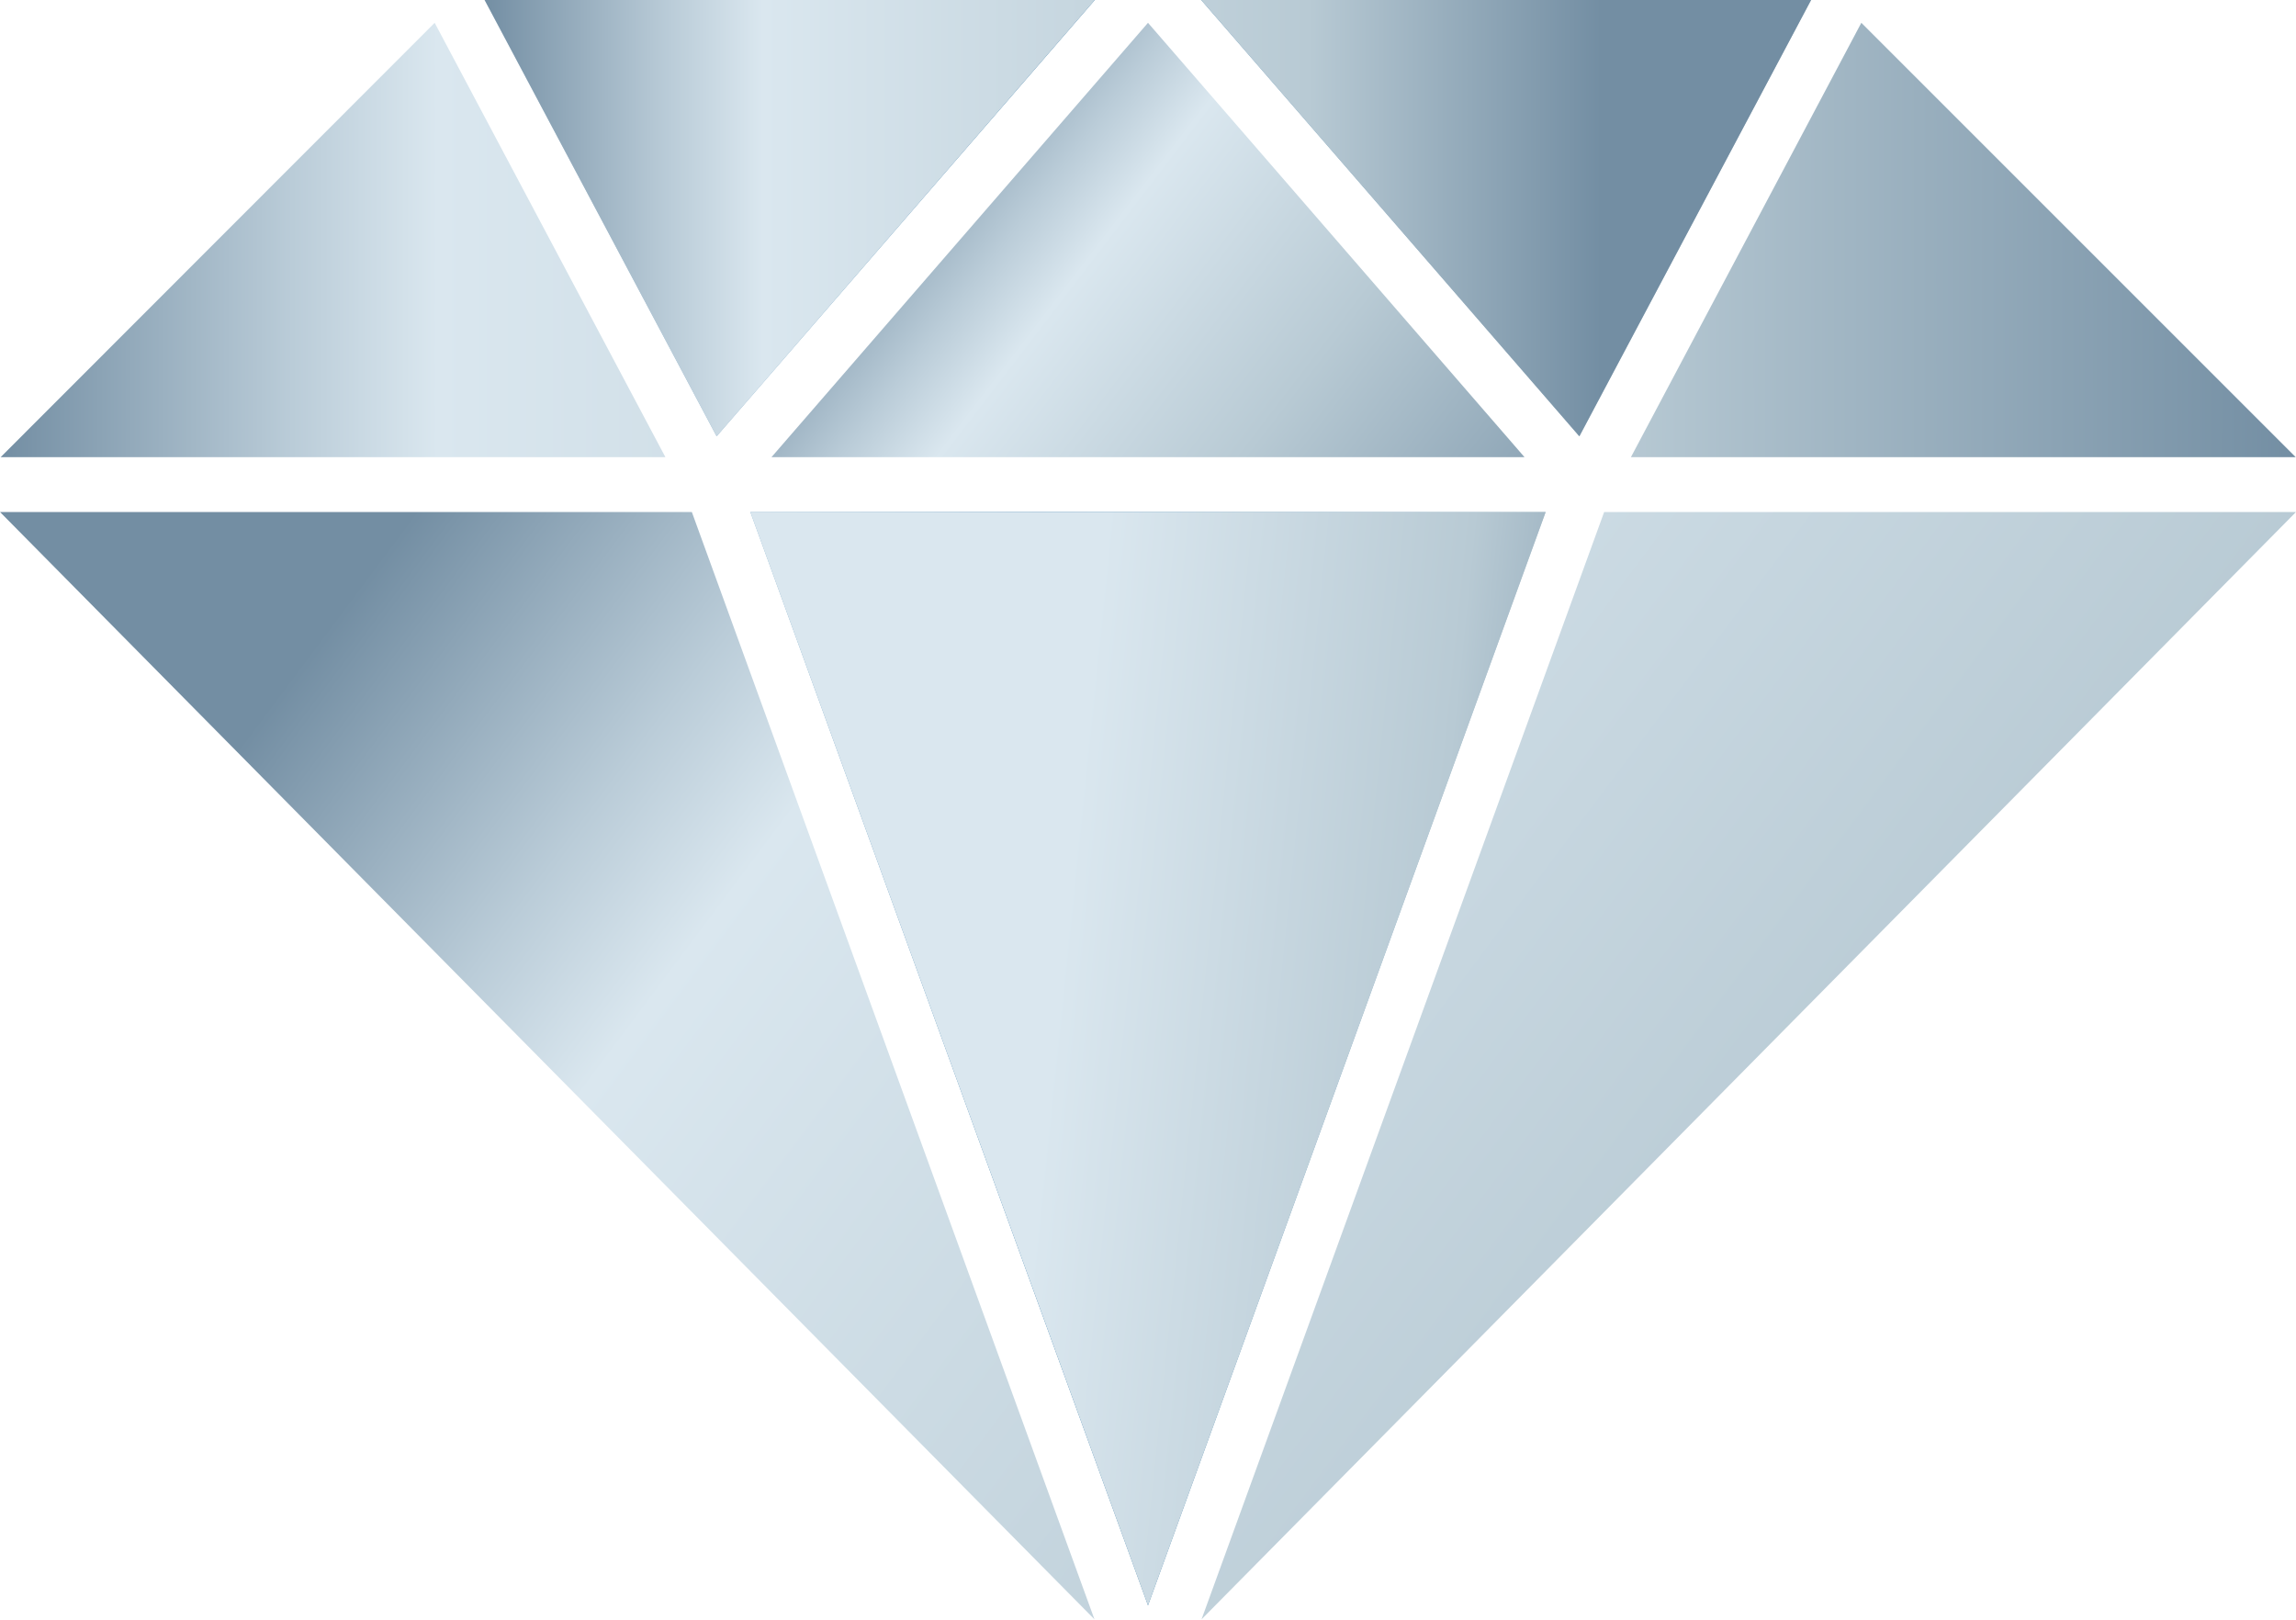
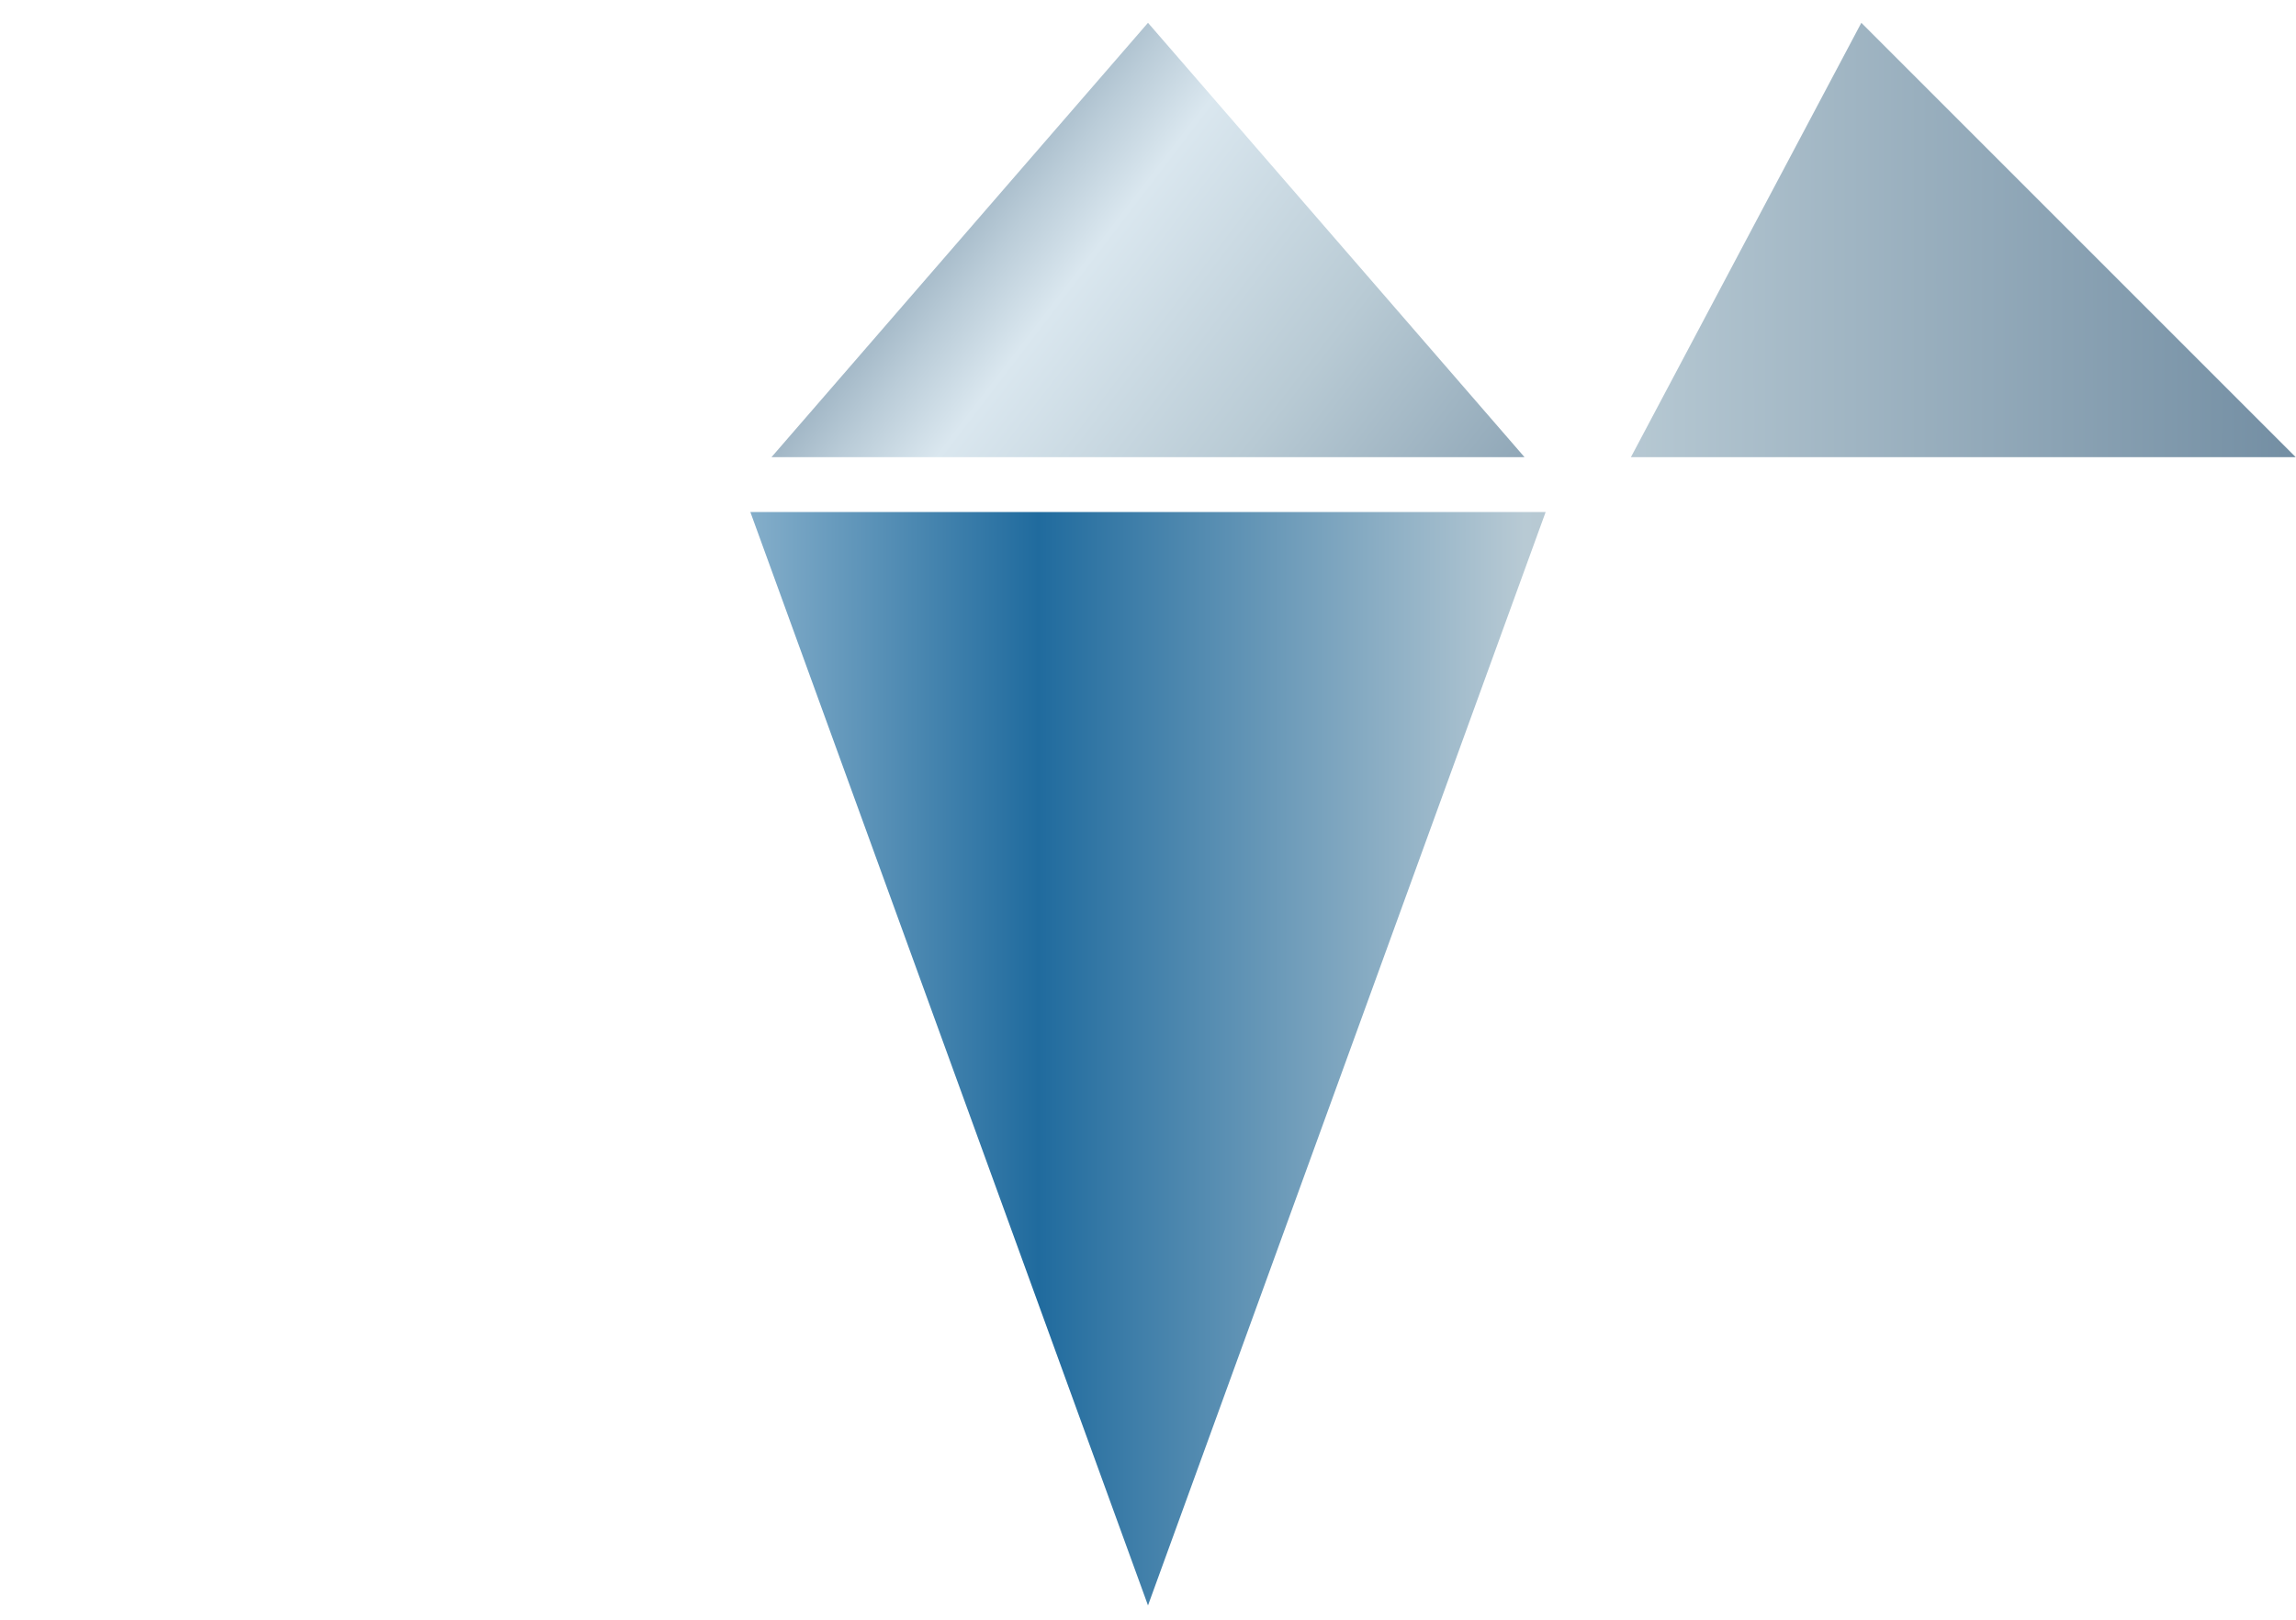
<svg xmlns="http://www.w3.org/2000/svg" xmlns:xlink="http://www.w3.org/1999/xlink" id="_лой_2" viewBox="0 0 69.46 49">
  <defs>
    <style>.cls-1{fill:url(#linear-gradient-2);}.cls-2{fill:url(#_езымянный_градиент_61-2);}.cls-3{fill:url(#_езымянный_градиент_60);}.cls-4{fill:url(#_езымянный_градиент_61);}.cls-5{fill:url(#_езымянный_градиент_59);}.cls-6{fill:url(#linear-gradient-3);}.cls-7{fill:url(#linear-gradient);}.cls-8{fill:url(#_езымянный_градиент_57);}</style>
    <linearGradient id="linear-gradient" x1="-296.14" y1="-417.68" x2="-233.3" y2="-417.68" gradientTransform="translate(302.77 424.92)" gradientUnits="userSpaceOnUse">
      <stop offset="0" stop-color="#738ea3" />
      <stop offset=".14" stop-color="#baccd8" />
      <stop offset=".21" stop-color="#dae7ef" />
      <stop offset=".45" stop-color="#206b9e" />
      <stop offset=".67" stop-color="#b8cad4" />
      <stop offset="1" stop-color="#738ea3" />
    </linearGradient>
    <linearGradient id="_езымянный_градиент_61" x1="-302.73" y1="-417.68" x2="-239.89" y2="-417.68" gradientTransform="translate(302.77 424.92)" gradientUnits="userSpaceOnUse">
      <stop offset="0" stop-color="#738ea3" />
      <stop offset=".14" stop-color="#baccd8" />
      <stop offset=".21" stop-color="#dae7ef" />
      <stop offset=".67" stop-color="#b8cad4" />
      <stop offset="1" stop-color="#738ea3" />
    </linearGradient>
    <linearGradient id="_езымянный_градиент_61-2" x1="-284.34" y1="-417.3" x2="-228.72" y2="-375.69" xlink:href="#_езымянный_градиент_61" />
    <linearGradient id="_езымянный_градиент_60" x1="-276.54" y1="-419.85" x2="-250.06" y2="-399.58" gradientTransform="translate(302.77 424.92)" gradientUnits="userSpaceOnUse">
      <stop offset="0" stop-color="#738ea3" />
      <stop offset=".14" stop-color="#baccd8" />
      <stop offset=".21" stop-color="#dae7ef" />
      <stop offset=".43" stop-color="#b8cad4" />
      <stop offset=".78" stop-color="#738ea3" />
    </linearGradient>
    <linearGradient id="linear-gradient-2" x1="-302.49" y1="-418.34" x2="-233.54" y2="-418.34" xlink:href="#linear-gradient" />
    <linearGradient id="_езымянный_градиент_59" x1="-288.15" y1="-418.34" x2="-247.88" y2="-418.34" gradientTransform="translate(302.77 424.92)" gradientUnits="userSpaceOnUse">
      <stop offset="0" stop-color="#738ea3" />
      <stop offset=".14" stop-color="#baccd8" />
      <stop offset=".21" stop-color="#dae7ef" />
      <stop offset=".62" stop-color="#b8cad4" />
      <stop offset=".84" stop-color="#738ea3" />
    </linearGradient>
    <linearGradient id="linear-gradient-3" x1="-301.44" y1="-392.91" x2="-234.59" y2="-392.91" xlink:href="#linear-gradient" />
    <linearGradient id="_езымянный_градиент_57" x1="26.86" y1="30.6" x2="50.79" y2="33.07" gradientTransform="matrix(1, 0, 0, 1, 0, 0)" gradientUnits="userSpaceOnUse">
      <stop offset=".21" stop-color="#dae7ef" />
      <stop offset=".67" stop-color="#b8cad4" />
      <stop offset="1" stop-color="#738ea3" />
    </linearGradient>
  </defs>
  <g id="Design">
    <polygon class="cls-7" points="49.34 13.83 56.31 .69 69.45 13.83 49.34 13.83" />
-     <polygon class="cls-4" points=".02 13.83 13.15 .69 20.13 13.83 .02 13.83" />
-     <path class="cls-2" d="M0,15.49H20.93l12.18,33.5L0,15.49Zm48.53,0h20.93L36.35,48.99,48.53,15.49Z" />
    <polygon class="cls-3" points="23.34 13.83 34.73 .69 46.12 13.83 23.34 13.83" />
-     <path class="cls-1" d="M14.66,0h18.46l-11.44,13.2L14.66,0Zm21.67,0h18.46l-7.01,13.2L36.34,0Z" />
-     <path class="cls-5" d="M14.66,0h18.46l-11.44,13.2L14.66,0Zm21.67,0h18.46l-7.01,13.2L36.34,0Z" />
    <polygon class="cls-6" points="22.7 15.49 46.76 15.49 34.73 48.57 22.7 15.49" />
-     <polygon class="cls-8" points="22.7 15.49 46.76 15.49 34.73 48.57 22.7 15.49" />
  </g>
</svg>